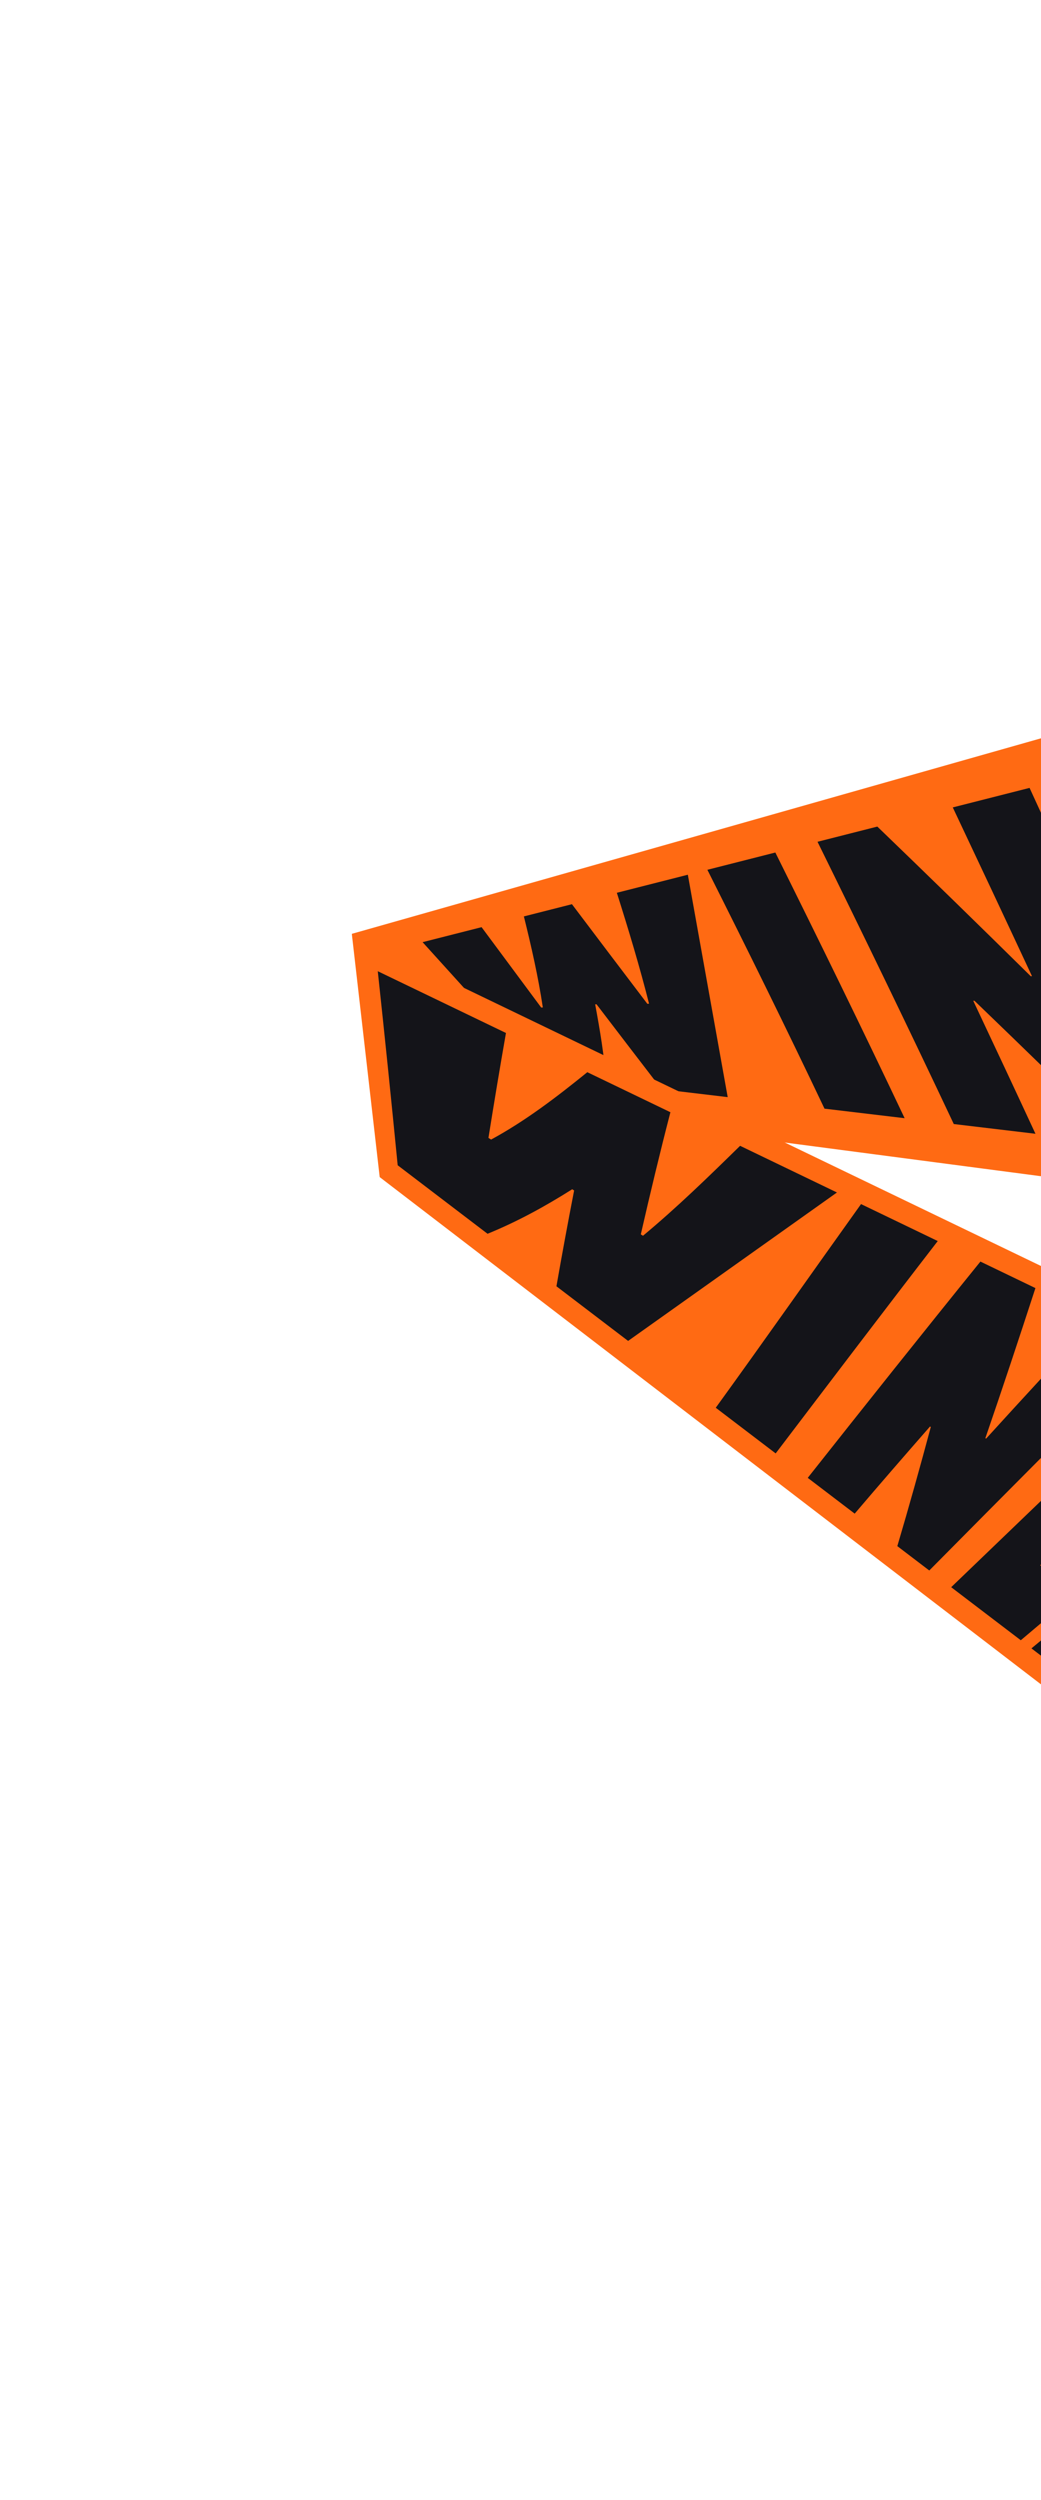
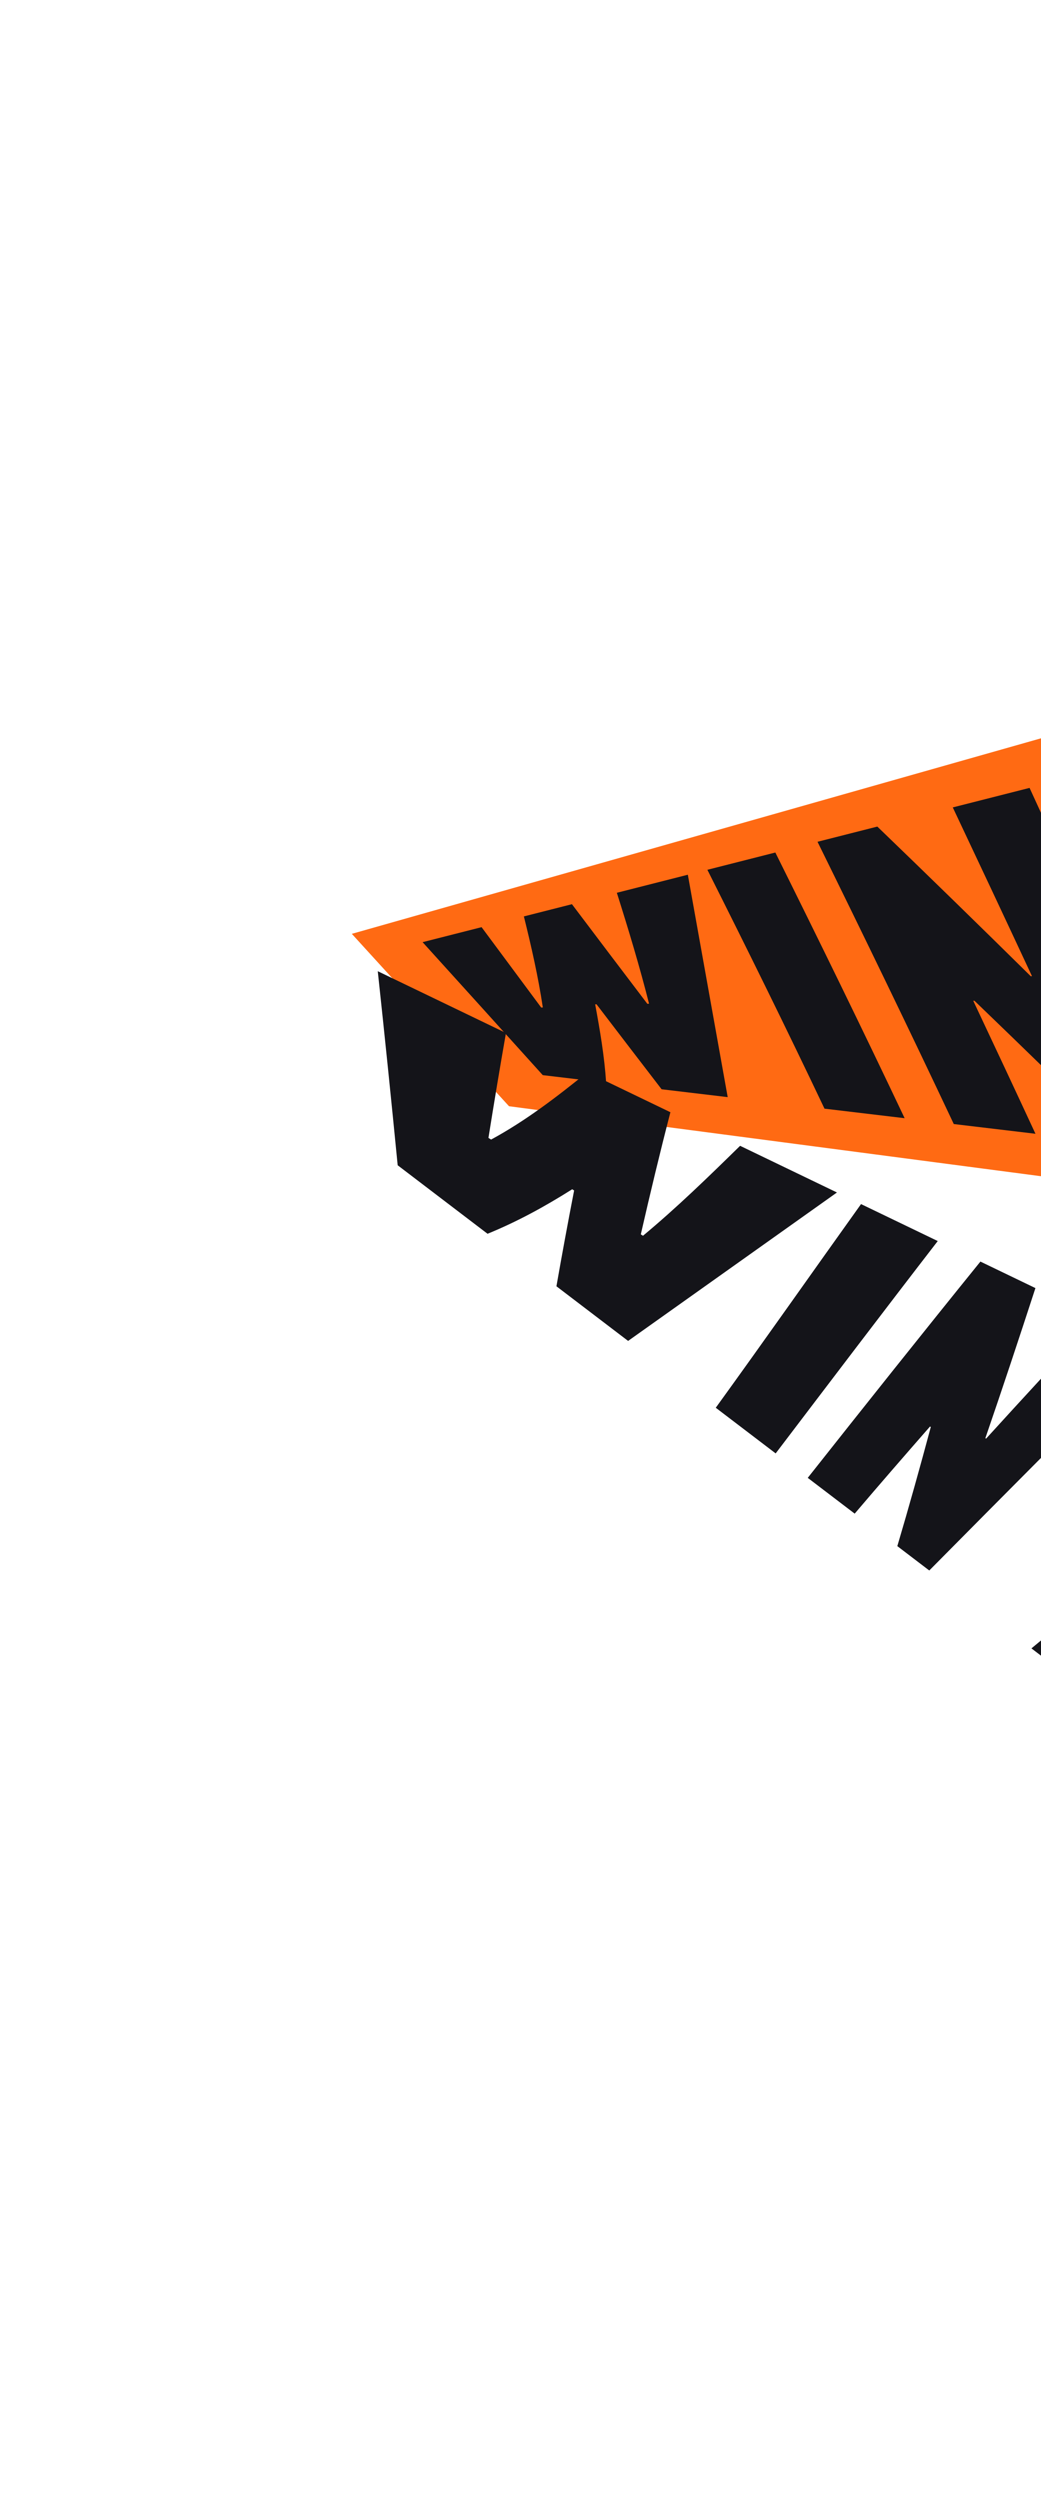
<svg xmlns="http://www.w3.org/2000/svg" width="746" height="1791" viewBox="0 0 746 1791" fill="none">
  <path d="M364.765 792.51L252.117 669L1524.77 308.039L1667.15 963.791L364.765 792.51Z" fill="#FF6A13" />
  <path d="M388.967 770.234C404.102 772.03 419.24 773.836 434.375 775.632C433.141 756.741 429.959 738.092 426.511 719.508C426.899 719.497 427.093 719.491 427.477 719.47C442.99 739.79 458.531 760.091 474.117 780.353C489.912 782.233 505.693 784.106 521.488 785.986L492.919 626.649C475.963 630.96 458.995 635.274 442.039 639.585C450.372 665.892 458.344 692.293 465.123 719.06C464.625 719.084 464.382 719.083 463.884 719.107C445.837 695.352 427.822 671.586 409.869 647.766C398.388 650.686 386.906 653.606 375.421 656.516C380.766 678.098 385.695 699.746 389.001 721.749C388.534 721.763 388.295 721.772 387.827 721.786C373.573 702.61 359.337 683.416 345.111 664.219C331.025 667.803 316.926 671.379 302.84 674.963C331.592 706.675 360.289 738.428 388.954 770.227L388.967 770.234Z" fill="#141419" />
  <path d="M590.849 794.246C609.996 796.52 629.143 798.794 648.282 801.082C618.06 737.307 587.046 673.927 555.622 610.739C539.386 614.861 523.154 618.994 506.918 623.116C535.47 679.884 563.59 736.85 590.853 794.256L590.849 794.246Z" fill="#141419" />
  <path d="M683.511 805.269C703.018 807.588 722.524 809.906 742.033 812.234C727.283 780.43 712.412 748.678 697.45 716.966C697.793 716.958 697.966 716.959 698.319 716.948C733.656 750.96 768.805 785.171 803.751 819.575C821.175 821.65 838.586 823.718 856.01 825.793C817.224 738.399 777.727 651.328 737.806 564.442C719.466 569.1 701.118 573.771 682.778 578.429C701.795 618.674 720.725 658.971 739.531 699.308C739.181 699.33 738.998 699.332 738.648 699.354C702.21 663.409 665.566 627.682 628.714 592.16C614.423 595.787 600.137 599.425 585.846 603.052C618.918 670.205 651.59 737.546 683.501 805.273L683.511 805.269Z" fill="#141419" />
-   <path d="M272.096 843.274L252.116 669.001L1158.21 1105.57L855.337 1290.53L272.096 843.274Z" fill="#FF6A13" />
  <path d="M284.98 834.794C306.451 851.159 327.917 867.513 349.388 883.878C370.811 875.131 390.488 864.339 410.047 851.986C410.6 852.333 410.871 852.509 411.424 852.855C406.984 875.697 402.764 898.569 398.747 921.492C415.869 934.54 432.991 947.587 450.113 960.634L599.776 854.29L530.369 820.857C507.82 842.957 485.084 865.094 460.784 885.294C460.157 884.895 459.848 884.696 459.218 884.305C465.912 855.036 472.895 825.866 480.431 796.803C460.583 787.239 440.735 777.676 420.884 768.12C399.098 785.777 376.647 802.983 351.927 816.39C351.172 815.909 350.786 815.666 350.03 815.186C354.05 790.109 358.191 765.055 362.588 740.034C331.961 725.284 301.344 710.529 270.717 695.779C275.706 742.103 280.442 788.441 284.986 834.805L284.98 834.794Z" fill="#141419" />
  <path d="M512.928 1008.51C527.242 1019.41 541.544 1030.32 555.857 1041.22C594.468 990.439 633.021 939.58 672.009 889.09C653.686 880.262 635.355 871.432 617.032 862.604C582.264 911.209 547.978 960.1 512.928 1008.51Z" fill="#141419" />
  <path d="M578.858 1058.74L612.49 1084.37C630.307 1063.41 648.354 1042.65 666.469 1021.95C666.696 1022.1 666.8 1022.17 667.027 1022.31C659.367 1050.85 651.432 1079.31 643.033 1107.64C650.667 1113.46 658.301 1119.28 665.935 1125.1C719.338 1071.12 772.995 1017.39 826.489 963.492L786.31 944.135C759.635 972.857 733.032 1001.64 706.66 1030.63C706.446 1030.5 706.342 1030.43 706.129 1030.3C718.43 994.579 730.302 958.708 742.008 922.789C728.867 916.461 715.718 910.129 702.58 903.792C661.017 955.155 619.842 1006.89 578.855 1058.72L578.858 1058.74Z" fill="#141419" />
-   <path d="M681.642 1137.07C698.266 1149.74 714.893 1162.41 731.518 1175.08C745.269 1163.5 759.001 1151.89 772.728 1140.27C763.619 1133.97 754.505 1127.66 745.386 1121.37C792.879 1078.72 840.105 1035.77 887.32 992.809C874.89 986.825 862.454 980.83 850.026 974.839C794.084 1029.11 737.827 1083.06 681.634 1137.07L681.642 1137.07Z" fill="#141419" />
  <path d="M739.149 1180.9C746.017 1186.13 752.885 1191.37 759.753 1196.6C829.342 1141.88 898.571 1086.7 967.866 1031.61C957.325 1026.53 946.793 1021.46 936.252 1016.38C870.671 1071.36 805.114 1126.38 739.149 1180.9Z" fill="#141419" />
</svg>